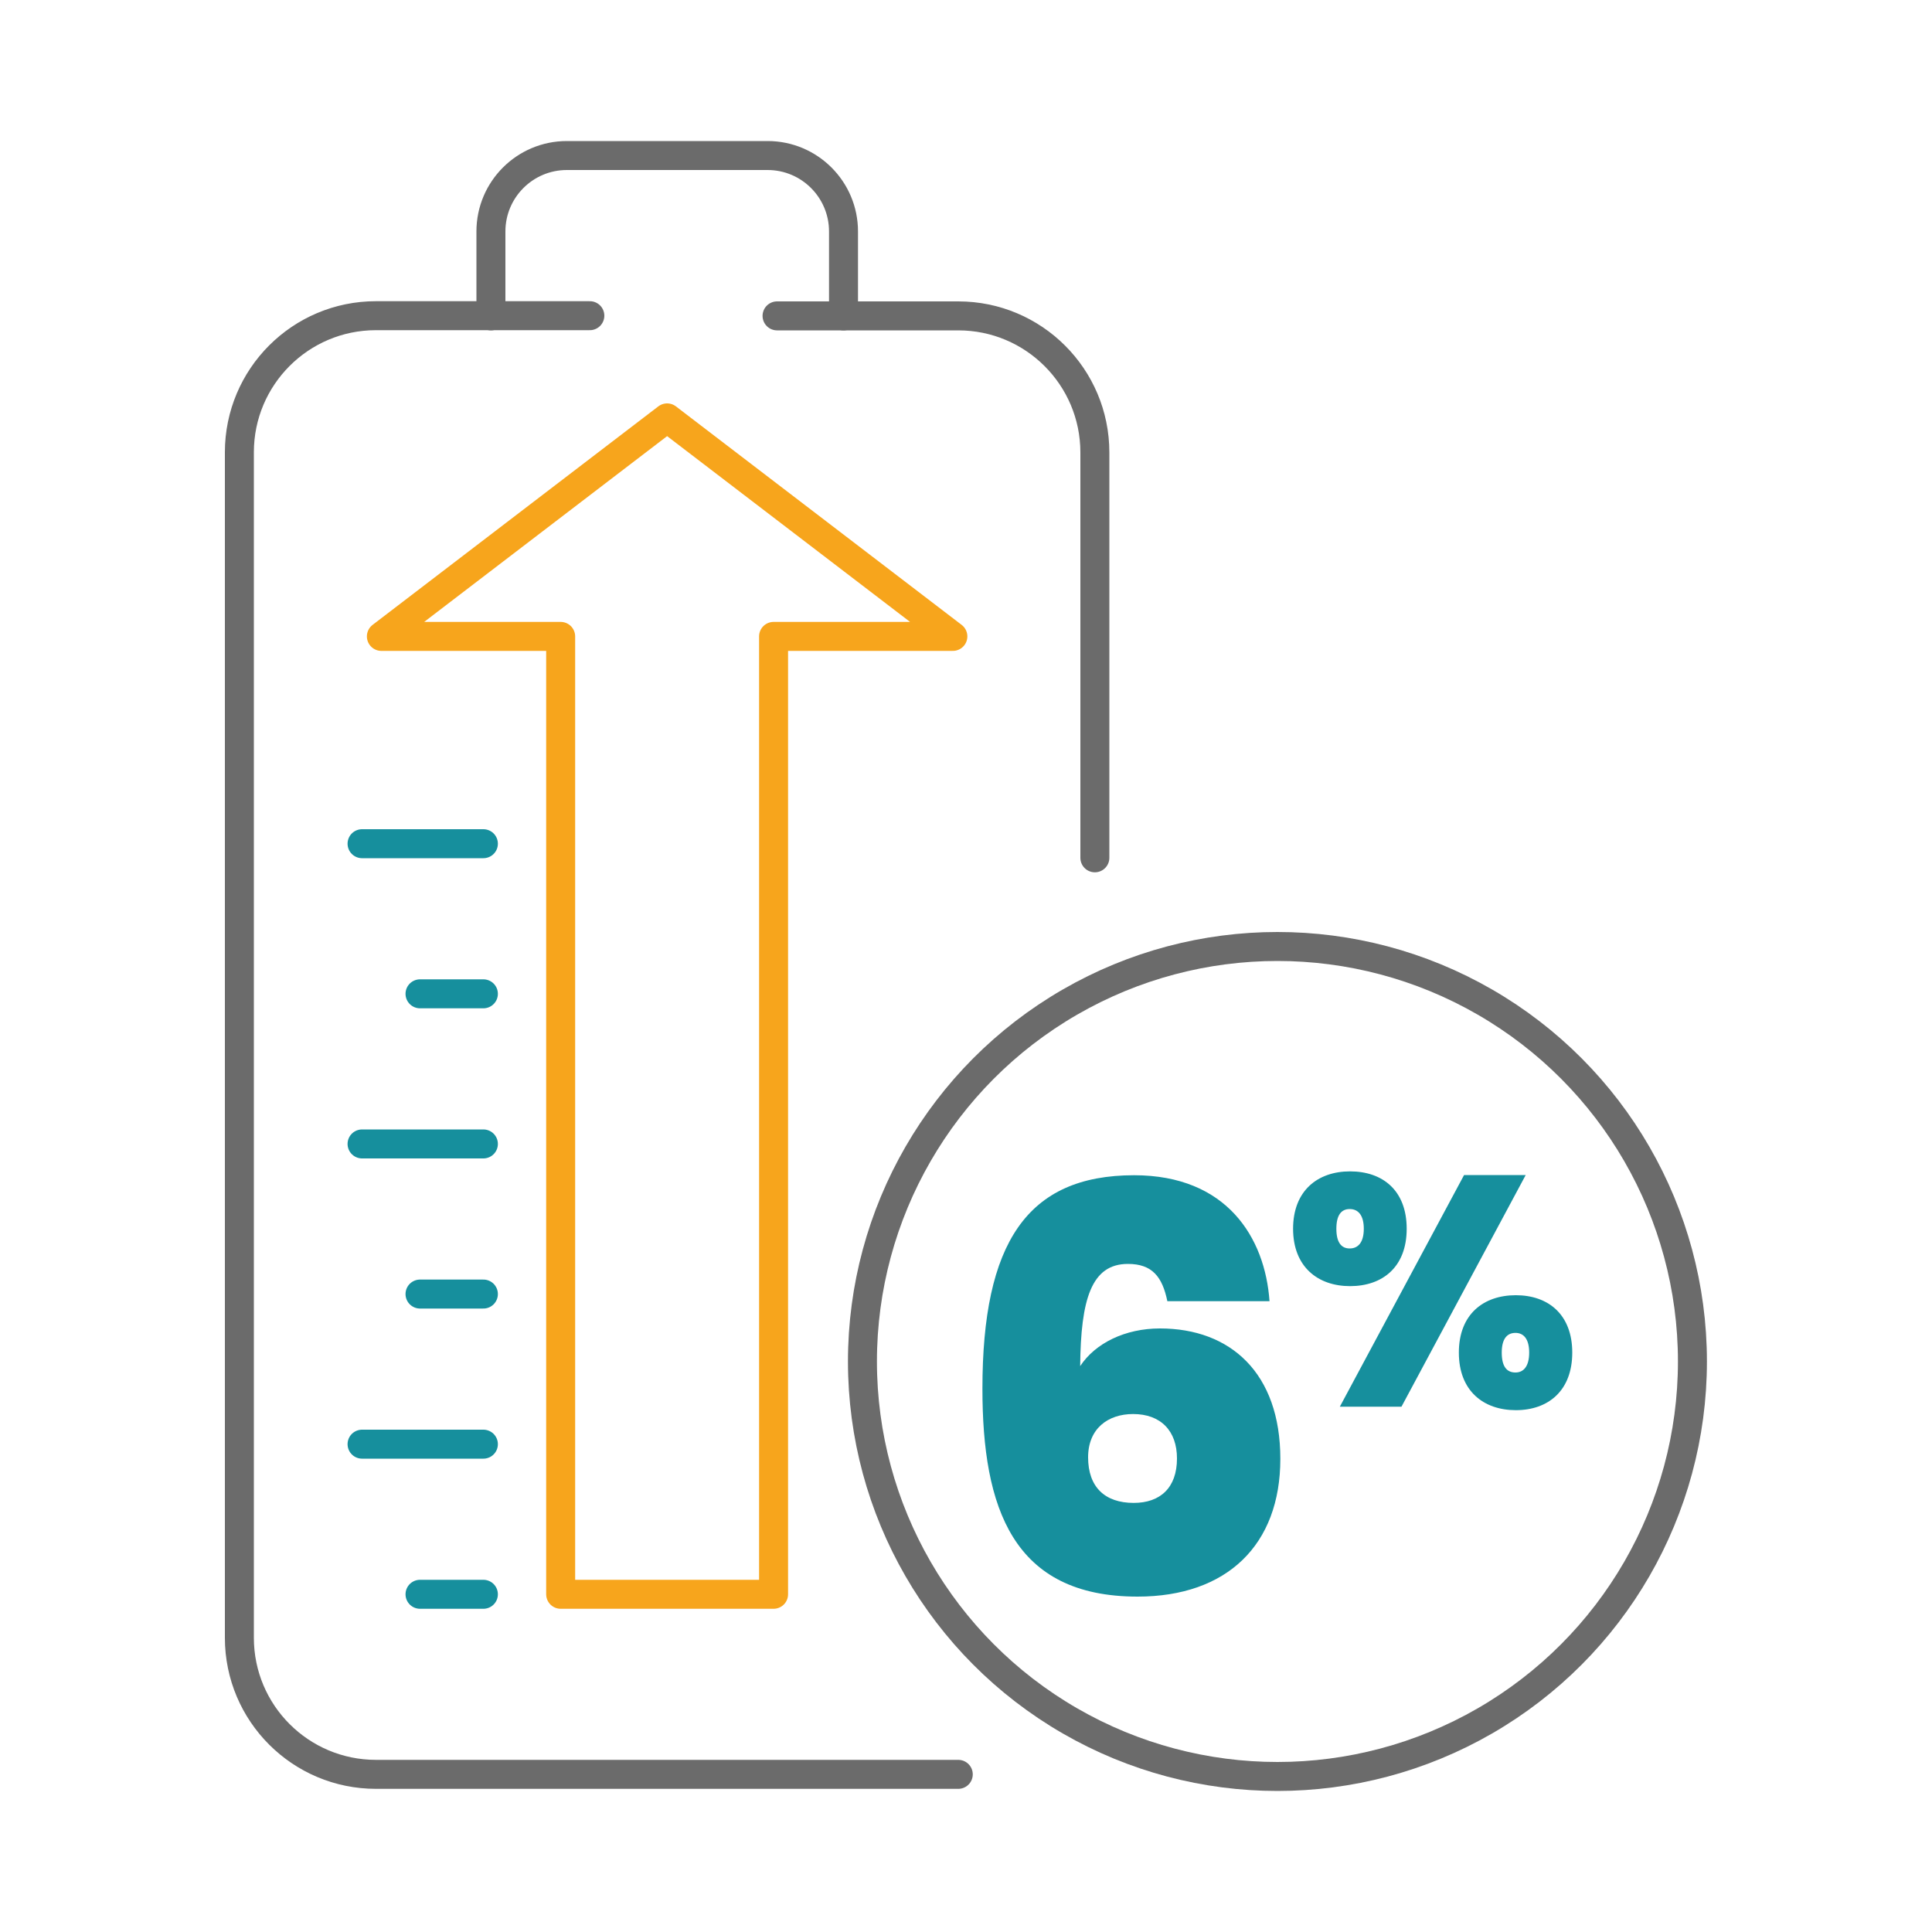
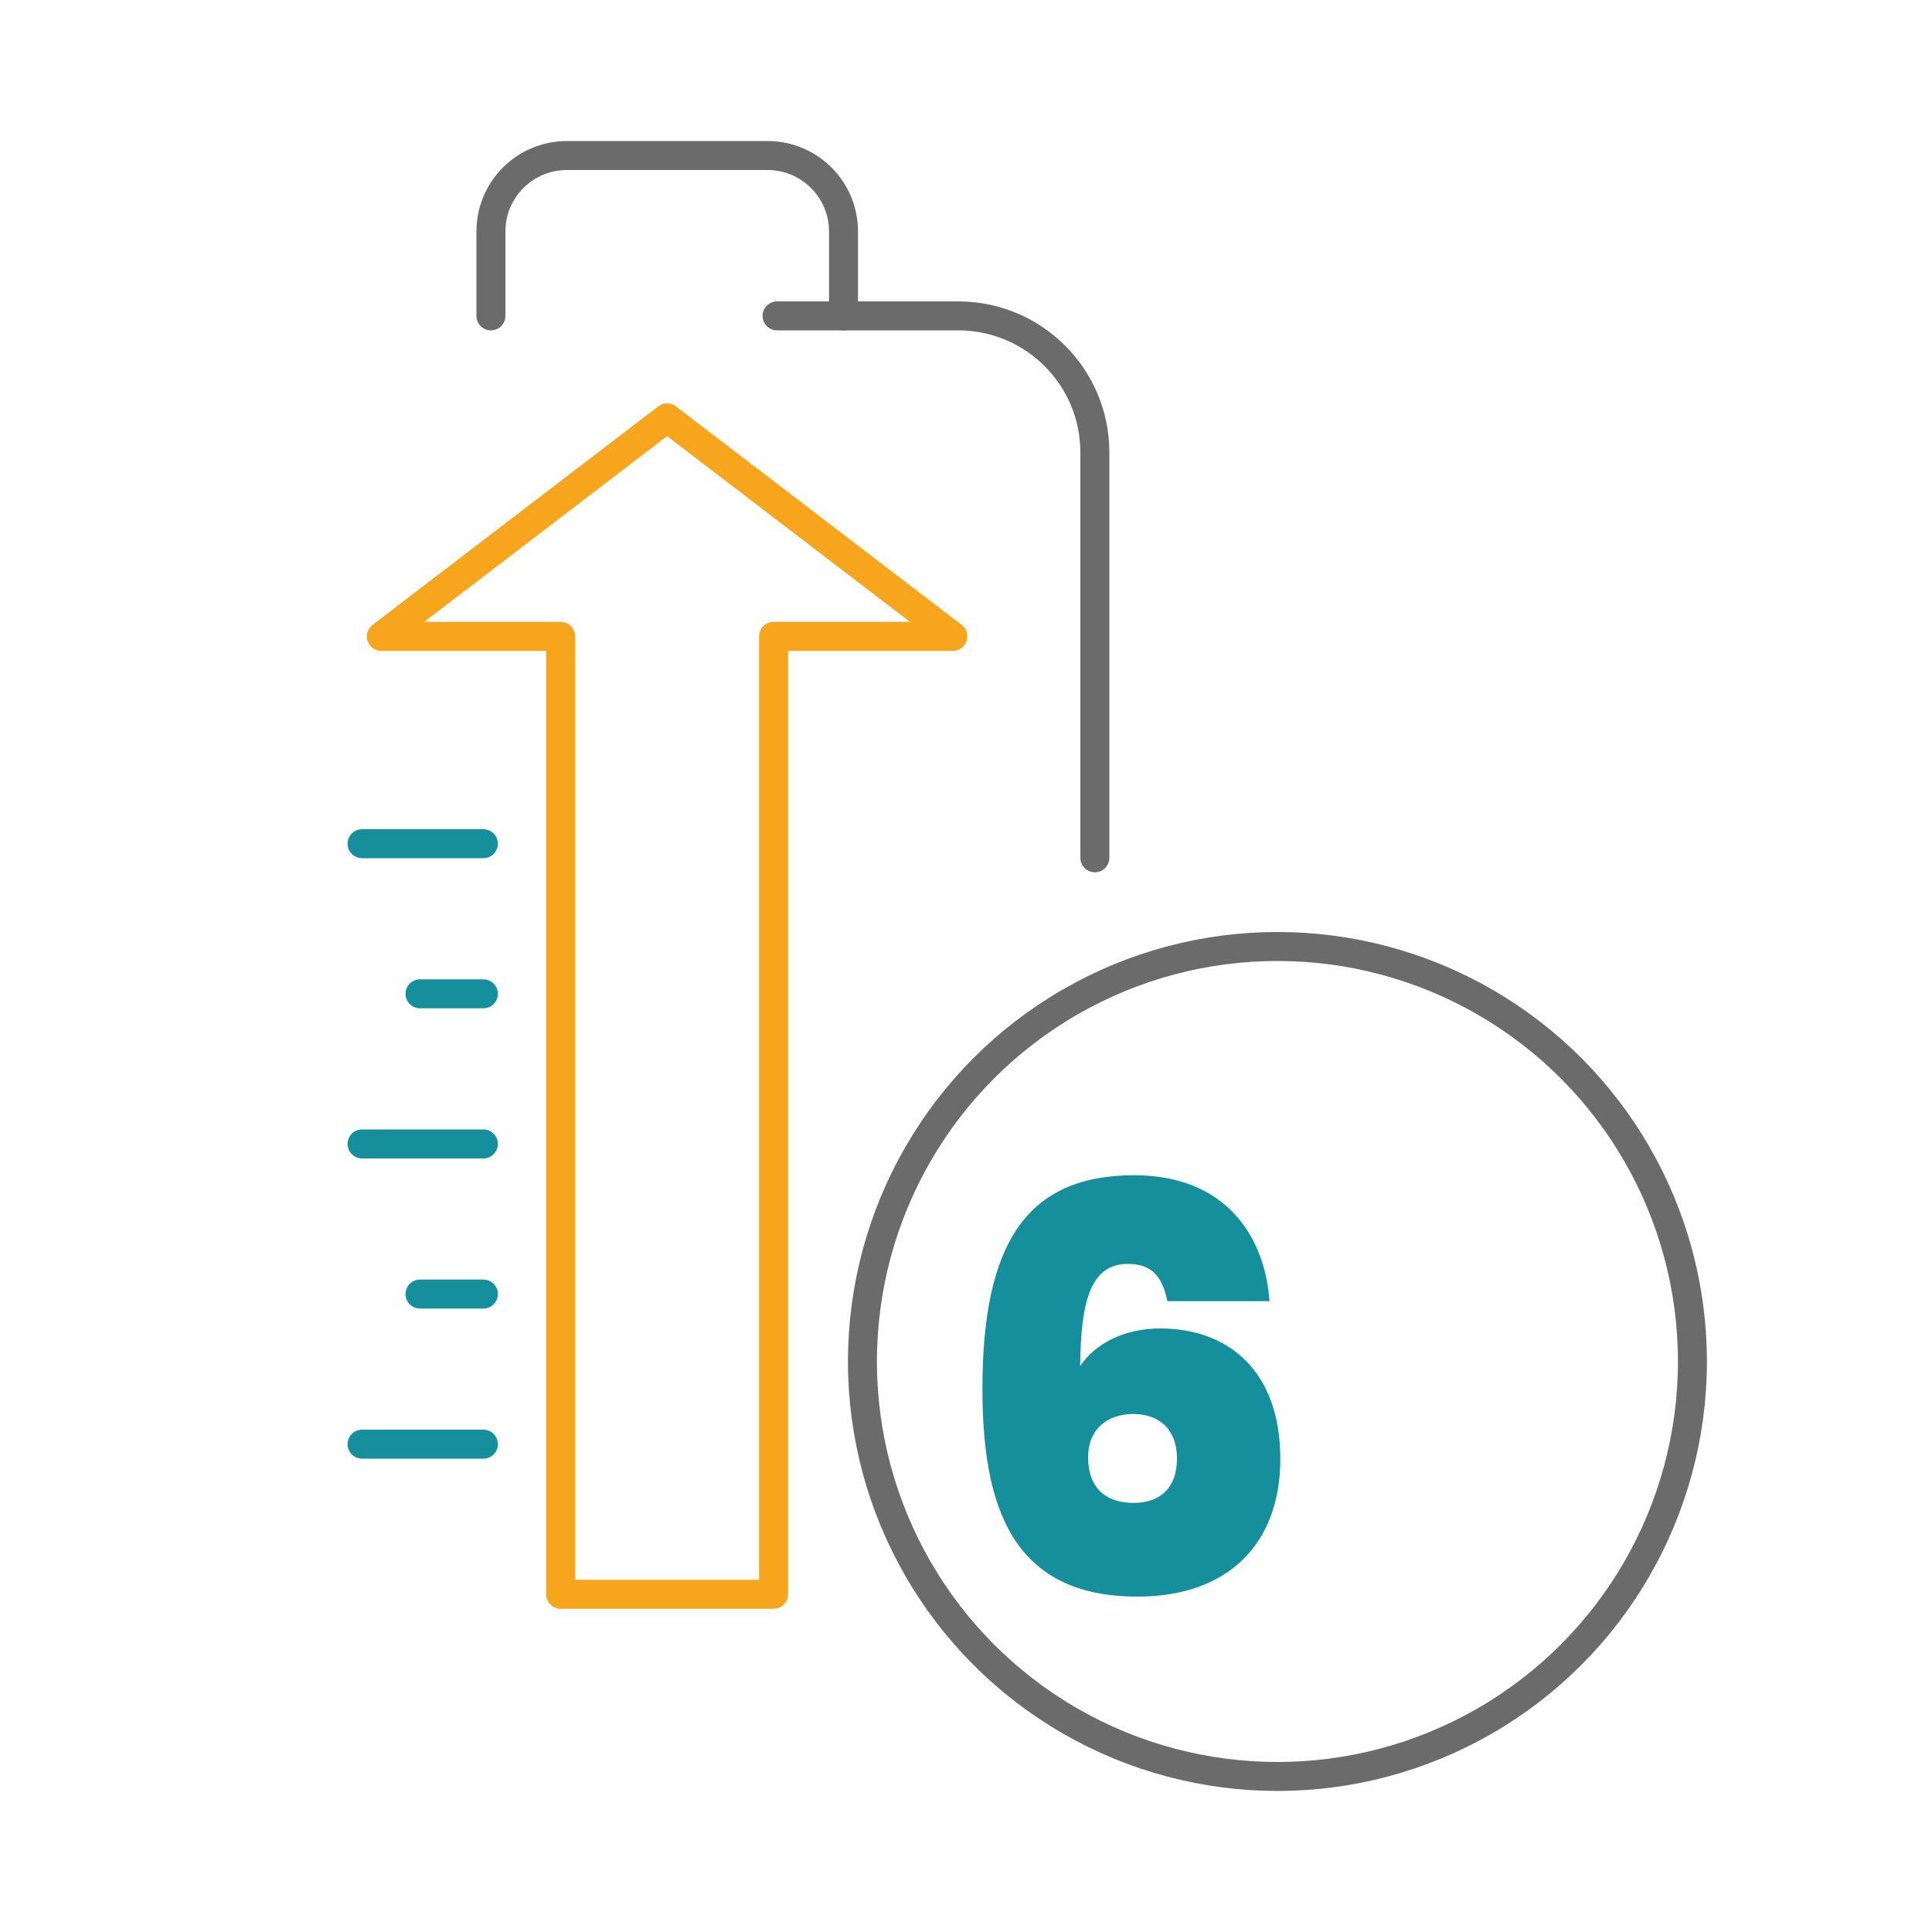
<svg xmlns="http://www.w3.org/2000/svg" id="Layer_1" viewBox="0 0 100 100">
  <defs>
    <style>.cls-1{fill:#168f9d;}.cls-2{stroke:#6b6b6b;}.cls-2,.cls-3,.cls-4{fill:none;stroke-linecap:round;stroke-linejoin:round;stroke-width:1.5px;}.cls-3{stroke:#168f9d;}.cls-4{stroke:#f7a51c;}</style>
  </defs>
  <g>
    <path class="cls-1" d="M60.42,67.34c-.26-1.25-.78-1.92-2.04-1.92-1.89,0-2.44,1.83-2.47,5.29,.78-1.19,2.33-1.95,4.13-1.95,3.64,0,6.23,2.3,6.23,6.75s-2.76,7.13-7.39,7.13c-6.46,0-8.03-4.6-8.03-10.76,0-7.53,2.3-11.05,7.85-11.05,4.8,0,6.78,3.23,7.01,6.52h-5.29Zm-4.1,8.09c0,1.54,.87,2.36,2.36,2.36,1.37,0,2.24-.78,2.24-2.3,0-1.43-.84-2.3-2.27-2.3-1.31,0-2.33,.76-2.33,2.24Z" />
-     <path class="cls-1" d="M69.88,60.63c1.68,0,2.93,.98,2.93,2.97s-1.26,2.97-2.93,2.97-2.95-1-2.95-2.97,1.27-2.97,2.95-2.97Zm-.71,2.97c0,.7,.25,1.02,.69,1.02s.73-.32,.73-1.02-.29-1.02-.73-1.02-.69,.32-.69,1.02Zm6.61-2.78h3.19l-6.43,11.99h-3.19l6.43-11.99Zm2.68,6.22c1.68,0,2.92,1,2.92,2.97s-1.24,2.98-2.92,2.98-2.95-1-2.95-2.98,1.27-2.97,2.95-2.97Zm-.73,2.97c0,.71,.25,1.03,.71,1.03,.42,0,.71-.32,.71-1.03s-.29-1.02-.71-1.02c-.46,0-.71,.34-.71,1.02Z" />
  </g>
  <circle class="cls-2" cx="66.12" cy="70.47" r="21.48" />
  <polygon class="cls-4" points="34.53 21.63 19.74 32.94 29.02 32.94 29.02 82.52 40.04 82.52 40.04 32.94 49.32 32.94 34.53 21.63" />
  <g>
-     <path class="cls-2" d="M49.6,91.84H19.46c-3.9,0-7.07-3.16-7.07-7.07V23.41c0-3.9,3.16-7.07,7.07-7.07h11.07" />
    <path class="cls-2" d="M40.22,16.35h9.38c3.9,0,7.07,3.16,7.07,7.07v20.98" />
    <path class="cls-2" d="M25.41,16.35v-4.37c0-2.17,1.76-3.93,3.93-3.93h10.39c2.17,0,3.93,1.76,3.93,3.93v4.37" />
  </g>
  <line class="cls-3" x1="18.74" y1="43.67" x2="25.02" y2="43.67" />
  <line class="cls-3" x1="21.74" y1="51.44" x2="25.02" y2="51.44" />
  <line class="cls-3" x1="18.74" y1="59.21" x2="25.02" y2="59.21" />
  <line class="cls-3" x1="21.74" y1="66.98" x2="25.02" y2="66.98" />
  <line class="cls-3" x1="18.74" y1="74.75" x2="25.02" y2="74.75" />
-   <line class="cls-3" x1="21.74" y1="82.52" x2="25.02" y2="82.52" />
</svg>